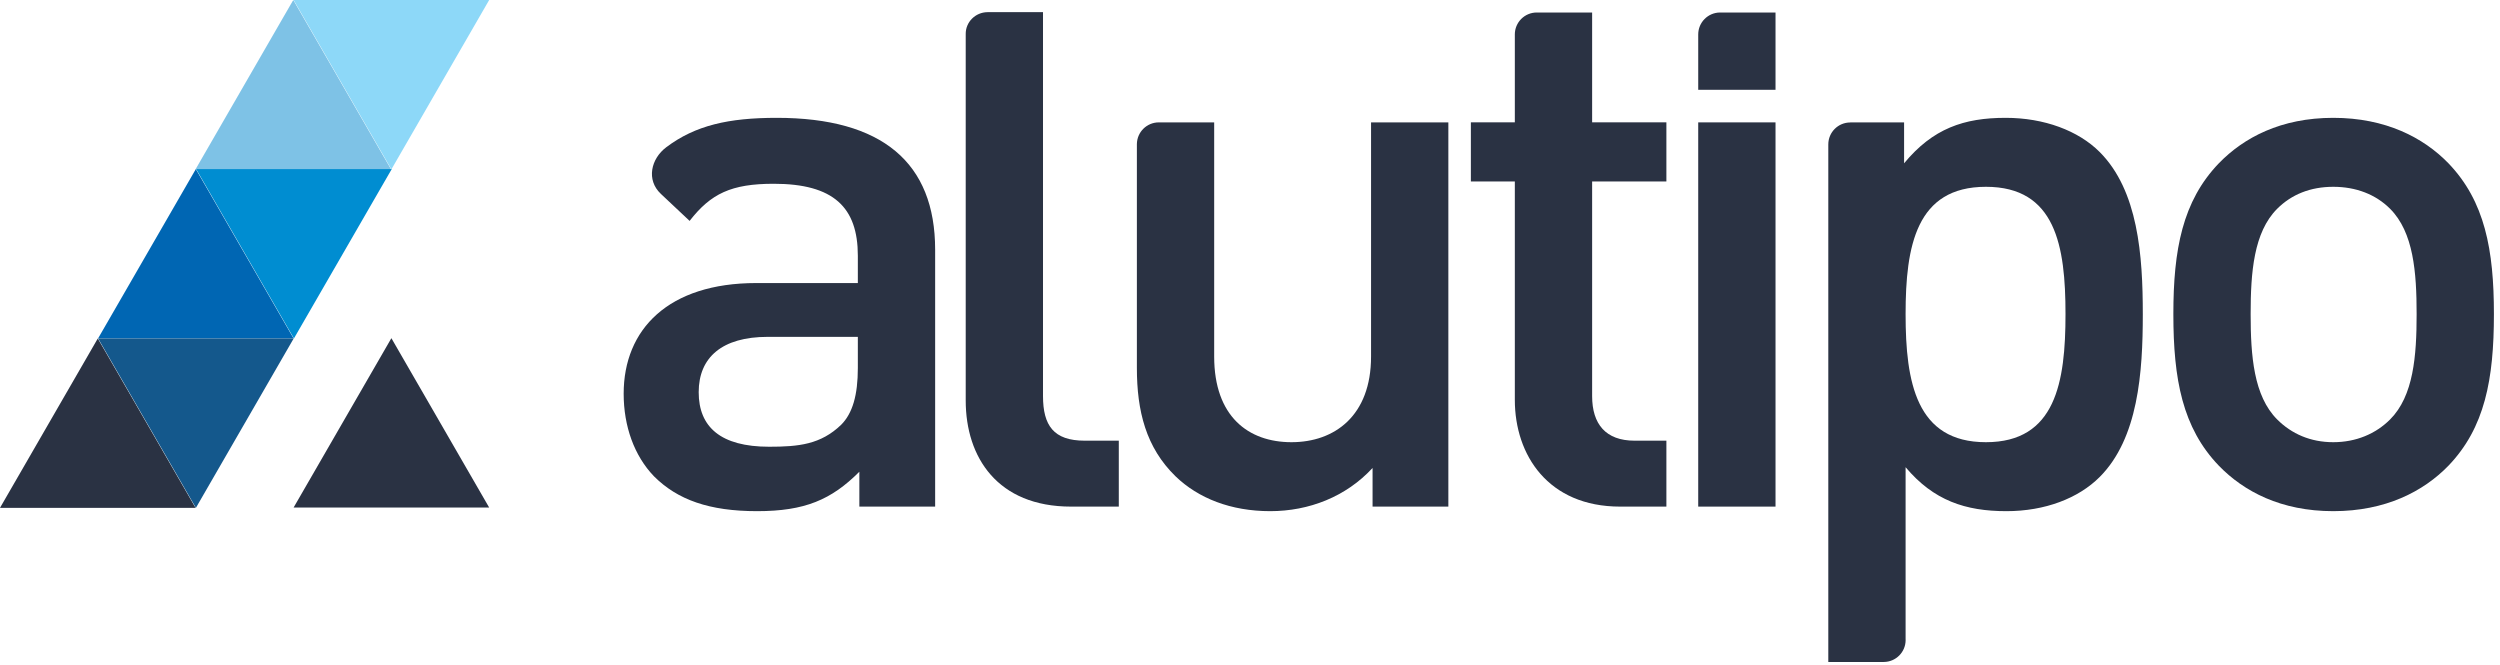
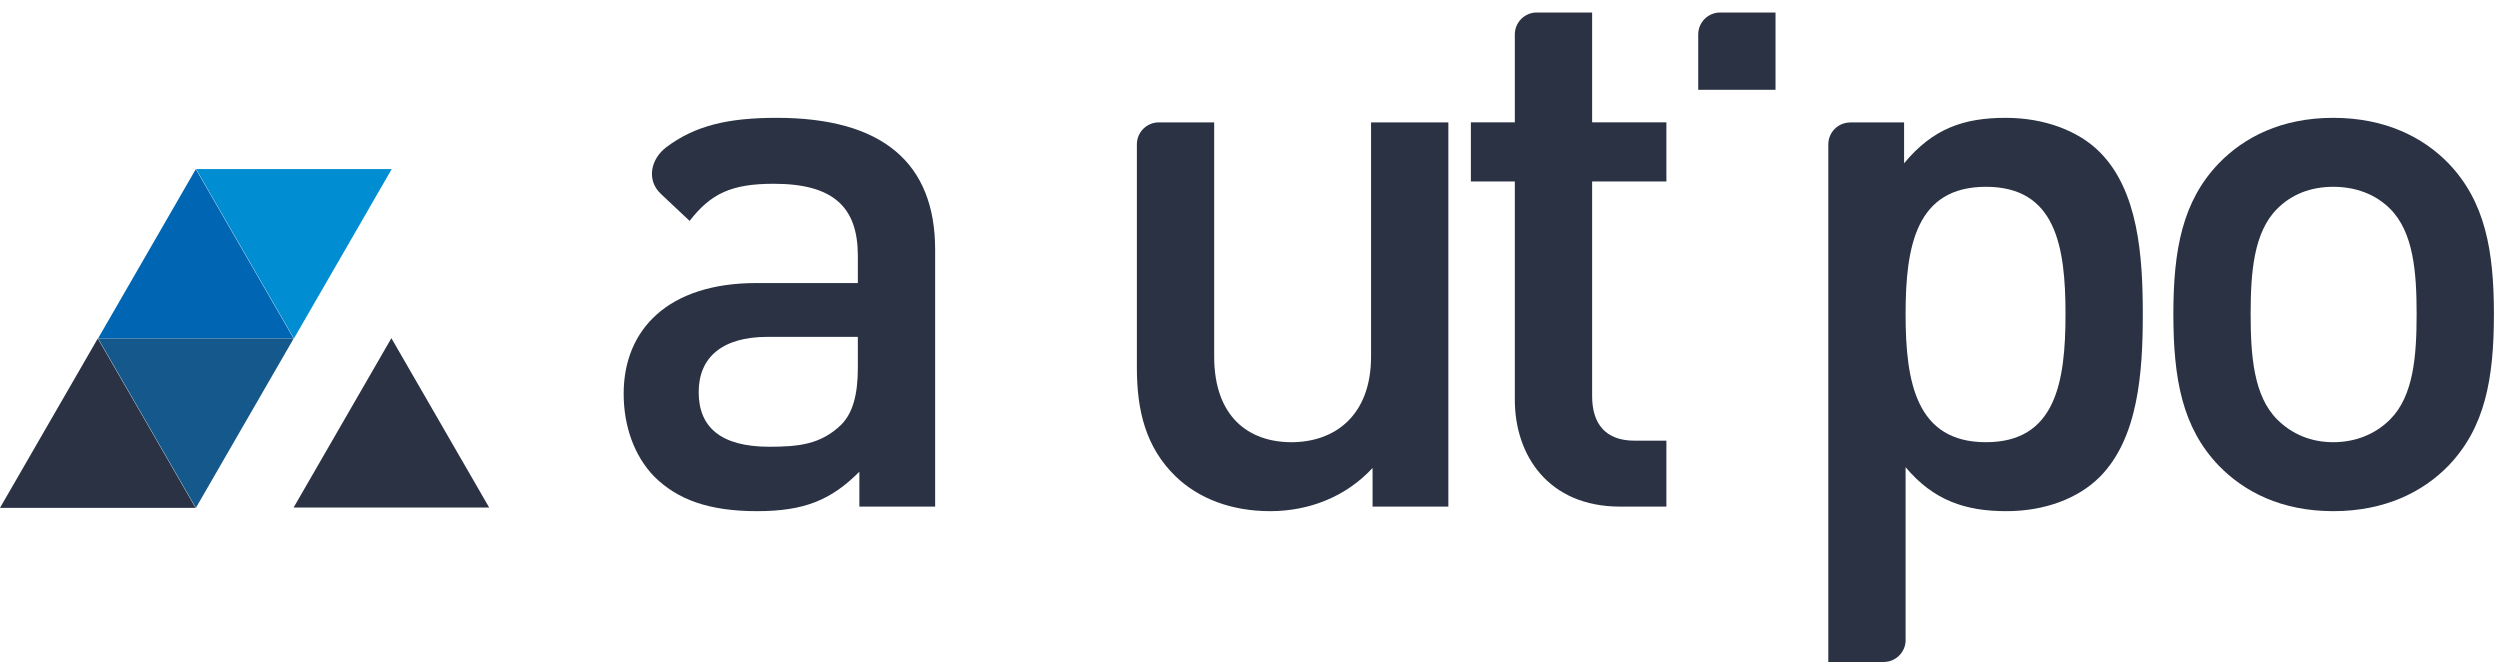
<svg xmlns="http://www.w3.org/2000/svg" xmlns:ns1="http://www.serif.com/" width="100%" height="100%" viewBox="0 0 312 83" version="1.1" xml:space="preserve" style="fill-rule:evenodd;clip-rule:evenodd;stroke-linejoin:round;stroke-miterlimit:2;">
-   <rect id="Página-1" ns1:id="Página 1" x="-56.978" y="-43.732" width="425.197" height="170.079" style="fill:none;" />
  <g id="Página-11" ns1:id="Página 1">
    <g id="Capa-1" ns1:id="Capa 1">
      <path d="M116.706,63.225l-0,-32.062c-0,-10.877 -6.62,-16.457 -19.767,-16.457c-6.004,0 -10.158,0.934 -13.79,3.671c-1.909,1.436 -2.525,4.078 -0.674,5.818l3.588,3.374c2.648,-3.405 5.201,-4.634 10.498,-4.634c7.472,-0 10.498,2.931 10.498,8.985l0,3.405l-12.673,-0c-10.972,-0 -16.552,5.769 -16.552,13.808c0,4.067 1.324,7.755 3.783,10.309c2.932,2.932 6.905,4.351 12.863,4.351c5.958,-0 9.269,-1.419 12.768,-4.919l0,4.351l9.458,0Zm-9.647,-17.308c0,3.405 -0.662,5.675 -2.081,7.094c-2.553,2.459 -5.296,2.742 -8.985,2.742c-6.052,0.001 -8.796,-2.459 -8.796,-6.809c0,-4.351 2.933,-6.904 8.607,-6.904l11.255,-0l0,3.877Z" style="fill:#2a3243;fill-rule:nonzero;" />
-       <path d="M139.626,63.225l-0,-8.228l-4.256,-0c-3.878,-0 -5.203,-1.892 -5.203,-5.58l0,-47.899l-6.93,-0l-0,0c-1.503,0.012 -2.739,1.234 -2.716,2.739l0.001,0.063l-0.001,0l-0,45.664c-0,7.093 3.972,13.241 13.146,13.241l5.959,0Z" style="fill:#2a3243;fill-rule:nonzero;" />
      <path d="M180.755,63.225l0,-47.952l-9.647,0l0,29.226c0,7.377 -4.539,10.687 -9.931,10.687c-5.391,-0 -9.647,-3.216 -9.647,-10.687l-0,-29.226l-6.916,0c-1.494,0.005 -2.706,1.205 -2.73,2.694l-0.001,0l0,27.95c0,5.391 1.135,9.931 4.823,13.525c2.838,2.743 6.905,4.351 11.823,4.351c4.823,-0 9.458,-1.797 12.768,-5.391l0,4.823l9.458,0Z" style="fill:#2a3243;fill-rule:nonzero;" />
      <path d="M207.966,63.225l0,-8.228l-3.972,-0c-3.594,-0 -5.296,-2.065 -5.296,-5.565l-0,-26.784l9.268,-0l0,-7.377l-9.268,0l-0,-13.711l-6.91,-0c-1.512,-0 -2.738,1.226 -2.738,2.738l0.001,0.071l-0,10.902l-5.486,0l0,7.377l5.486,-0l-0,27.257c-0,6.889 4.161,13.32 13.146,13.32l5.769,0Z" style="fill:#2a3243;fill-rule:nonzero;" />
-       <path d="M221.585,15.273l0,47.952l-9.647,0l-0,-47.952l9.647,0Z" style="fill:#2a3243;" />
      <path d="M267.422,39.202c-0,-7.282 -0.567,-15.416 -5.391,-20.24c-2.649,-2.648 -6.904,-4.256 -11.728,-4.256c-5.202,0 -9.08,1.325 -12.673,5.675l-0,-5.108l-6.709,0l-0.005,0.011l-0.006,-0c-1.513,-0 -2.739,1.226 -2.739,2.738l0.001,0.05l-0.001,0l0,64.542l6.892,0l0,-0l0.02,0c1.513,0 2.739,-1.226 2.739,-2.738l-0.004,-0.141l0,-21.428c3.5,4.162 7.472,5.486 12.58,5.486c4.823,-0 8.984,-1.608 11.633,-4.256c4.824,-4.824 5.391,-13.052 5.391,-20.335Zm-9.647,0c-0,8.512 -1.23,15.984 -9.931,15.984c-8.701,-0 -10.026,-7.472 -10.026,-15.984c0,-8.512 1.325,-15.889 10.026,-15.889c8.701,0 9.931,7.377 9.931,15.889" style="fill:#2a3243;fill-rule:nonzero;" />
      <path d="M311.241,39.202c0,-8.039 -1.135,-14.092 -5.674,-18.821c-3.122,-3.216 -7.85,-5.675 -14.376,-5.675c-6.526,0 -11.161,2.459 -14.282,5.675c-4.54,4.729 -5.674,10.782 -5.674,18.821c-0,8.134 1.134,14.187 5.674,18.916c3.121,3.216 7.756,5.675 14.282,5.675c6.526,-0 11.254,-2.459 14.376,-5.675c4.539,-4.729 5.674,-10.782 5.674,-18.916Zm-9.646,0c-0,5.202 -0.379,10.215 -3.311,13.146c-1.797,1.798 -4.256,2.838 -7.093,2.838c-2.838,-0 -5.202,-1.04 -6.999,-2.838c-2.932,-2.931 -3.311,-7.944 -3.311,-13.146c0,-5.202 0.379,-10.214 3.311,-13.146c1.797,-1.797 4.161,-2.743 6.999,-2.743c2.837,0 5.296,0.946 7.093,2.743c2.932,2.932 3.311,7.944 3.311,13.146" style="fill:#2a3243;fill-rule:nonzero;" />
      <path d="M211.938,11.206l0,-6.908c0,-1.502 1.211,-2.721 2.709,-2.738l-0,-0l6.938,-0l0,9.646l-9.647,0Z" style="fill:#2a3243;fill-rule:nonzero;" />
-       <path d="M36.601,0l-6.102,10.569l-6.102,10.569l24.408,-0l-6.102,-10.569l-6.102,-10.569Z" style="fill:#7ec2e6;" />
-       <path d="M48.845,21.138l-6.102,-10.569l-6.102,-10.569l24.408,0l-6.102,10.569l-6.102,10.569Z" style="fill:#8dd8f8;" />
      <path d="M24.439,21.103l-6.102,10.569l-6.102,10.569l24.408,0l-6.102,-10.569l-6.102,-10.569Z" style="fill:#0066b3;" />
      <path d="M36.682,42.241l-6.101,-10.569l-6.102,-10.569l24.408,0l-6.102,10.569l-6.103,10.569Z" style="fill:#008dd1;" />
-       <path d="M12.204,42.242l-6.102,10.569l-6.102,10.569l24.408,0l-6.102,-10.569l-6.102,-10.569Z" style="fill:#2a3243;" />
+       <path d="M12.204,42.242l-6.102,10.569l-6.102,10.569l24.408,0l-6.102,-10.569l-6.102,-10.569" style="fill:#2a3243;" />
      <path d="M24.448,63.38l-6.102,-10.569l-6.102,-10.569l24.408,0l-6.102,10.569l-6.102,10.569Z" style="fill:#14588c;" />
      <path d="M48.845,42.205l-6.102,10.568l-6.102,10.569l24.408,0l-6.102,-10.569l-6.102,-10.568Z" style="fill:#2a3243;" />
    </g>
  </g>
</svg>